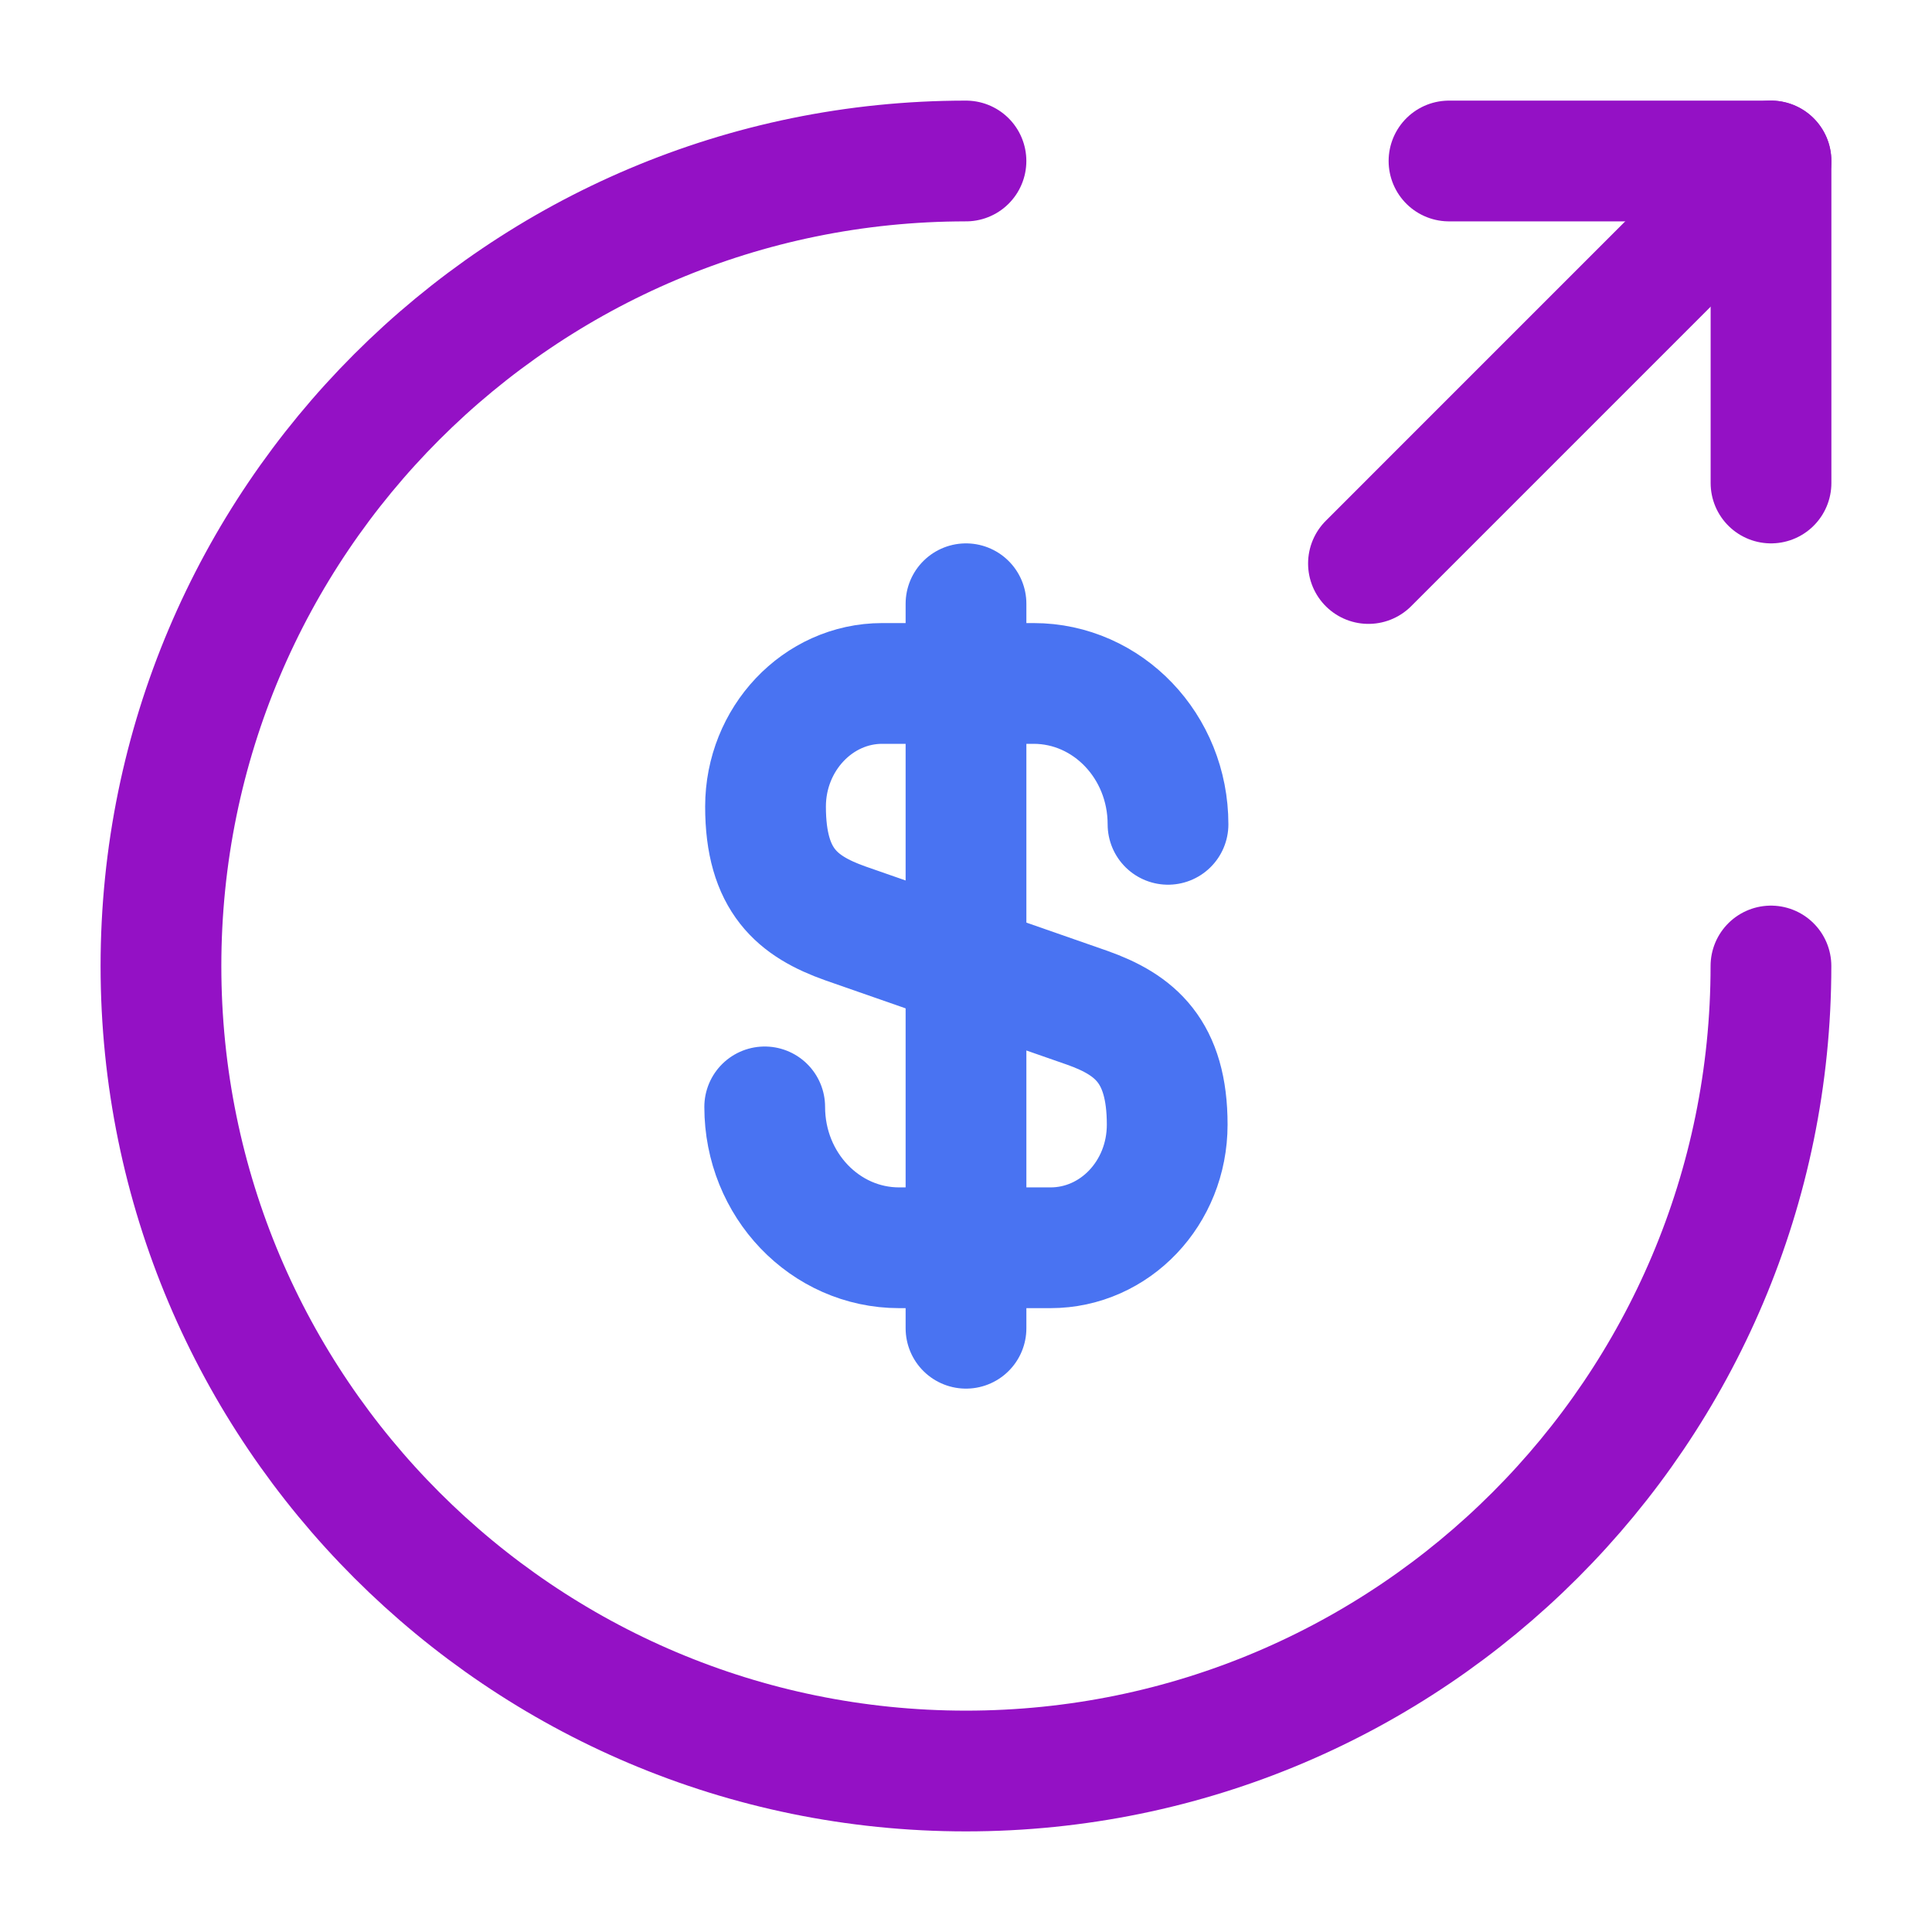
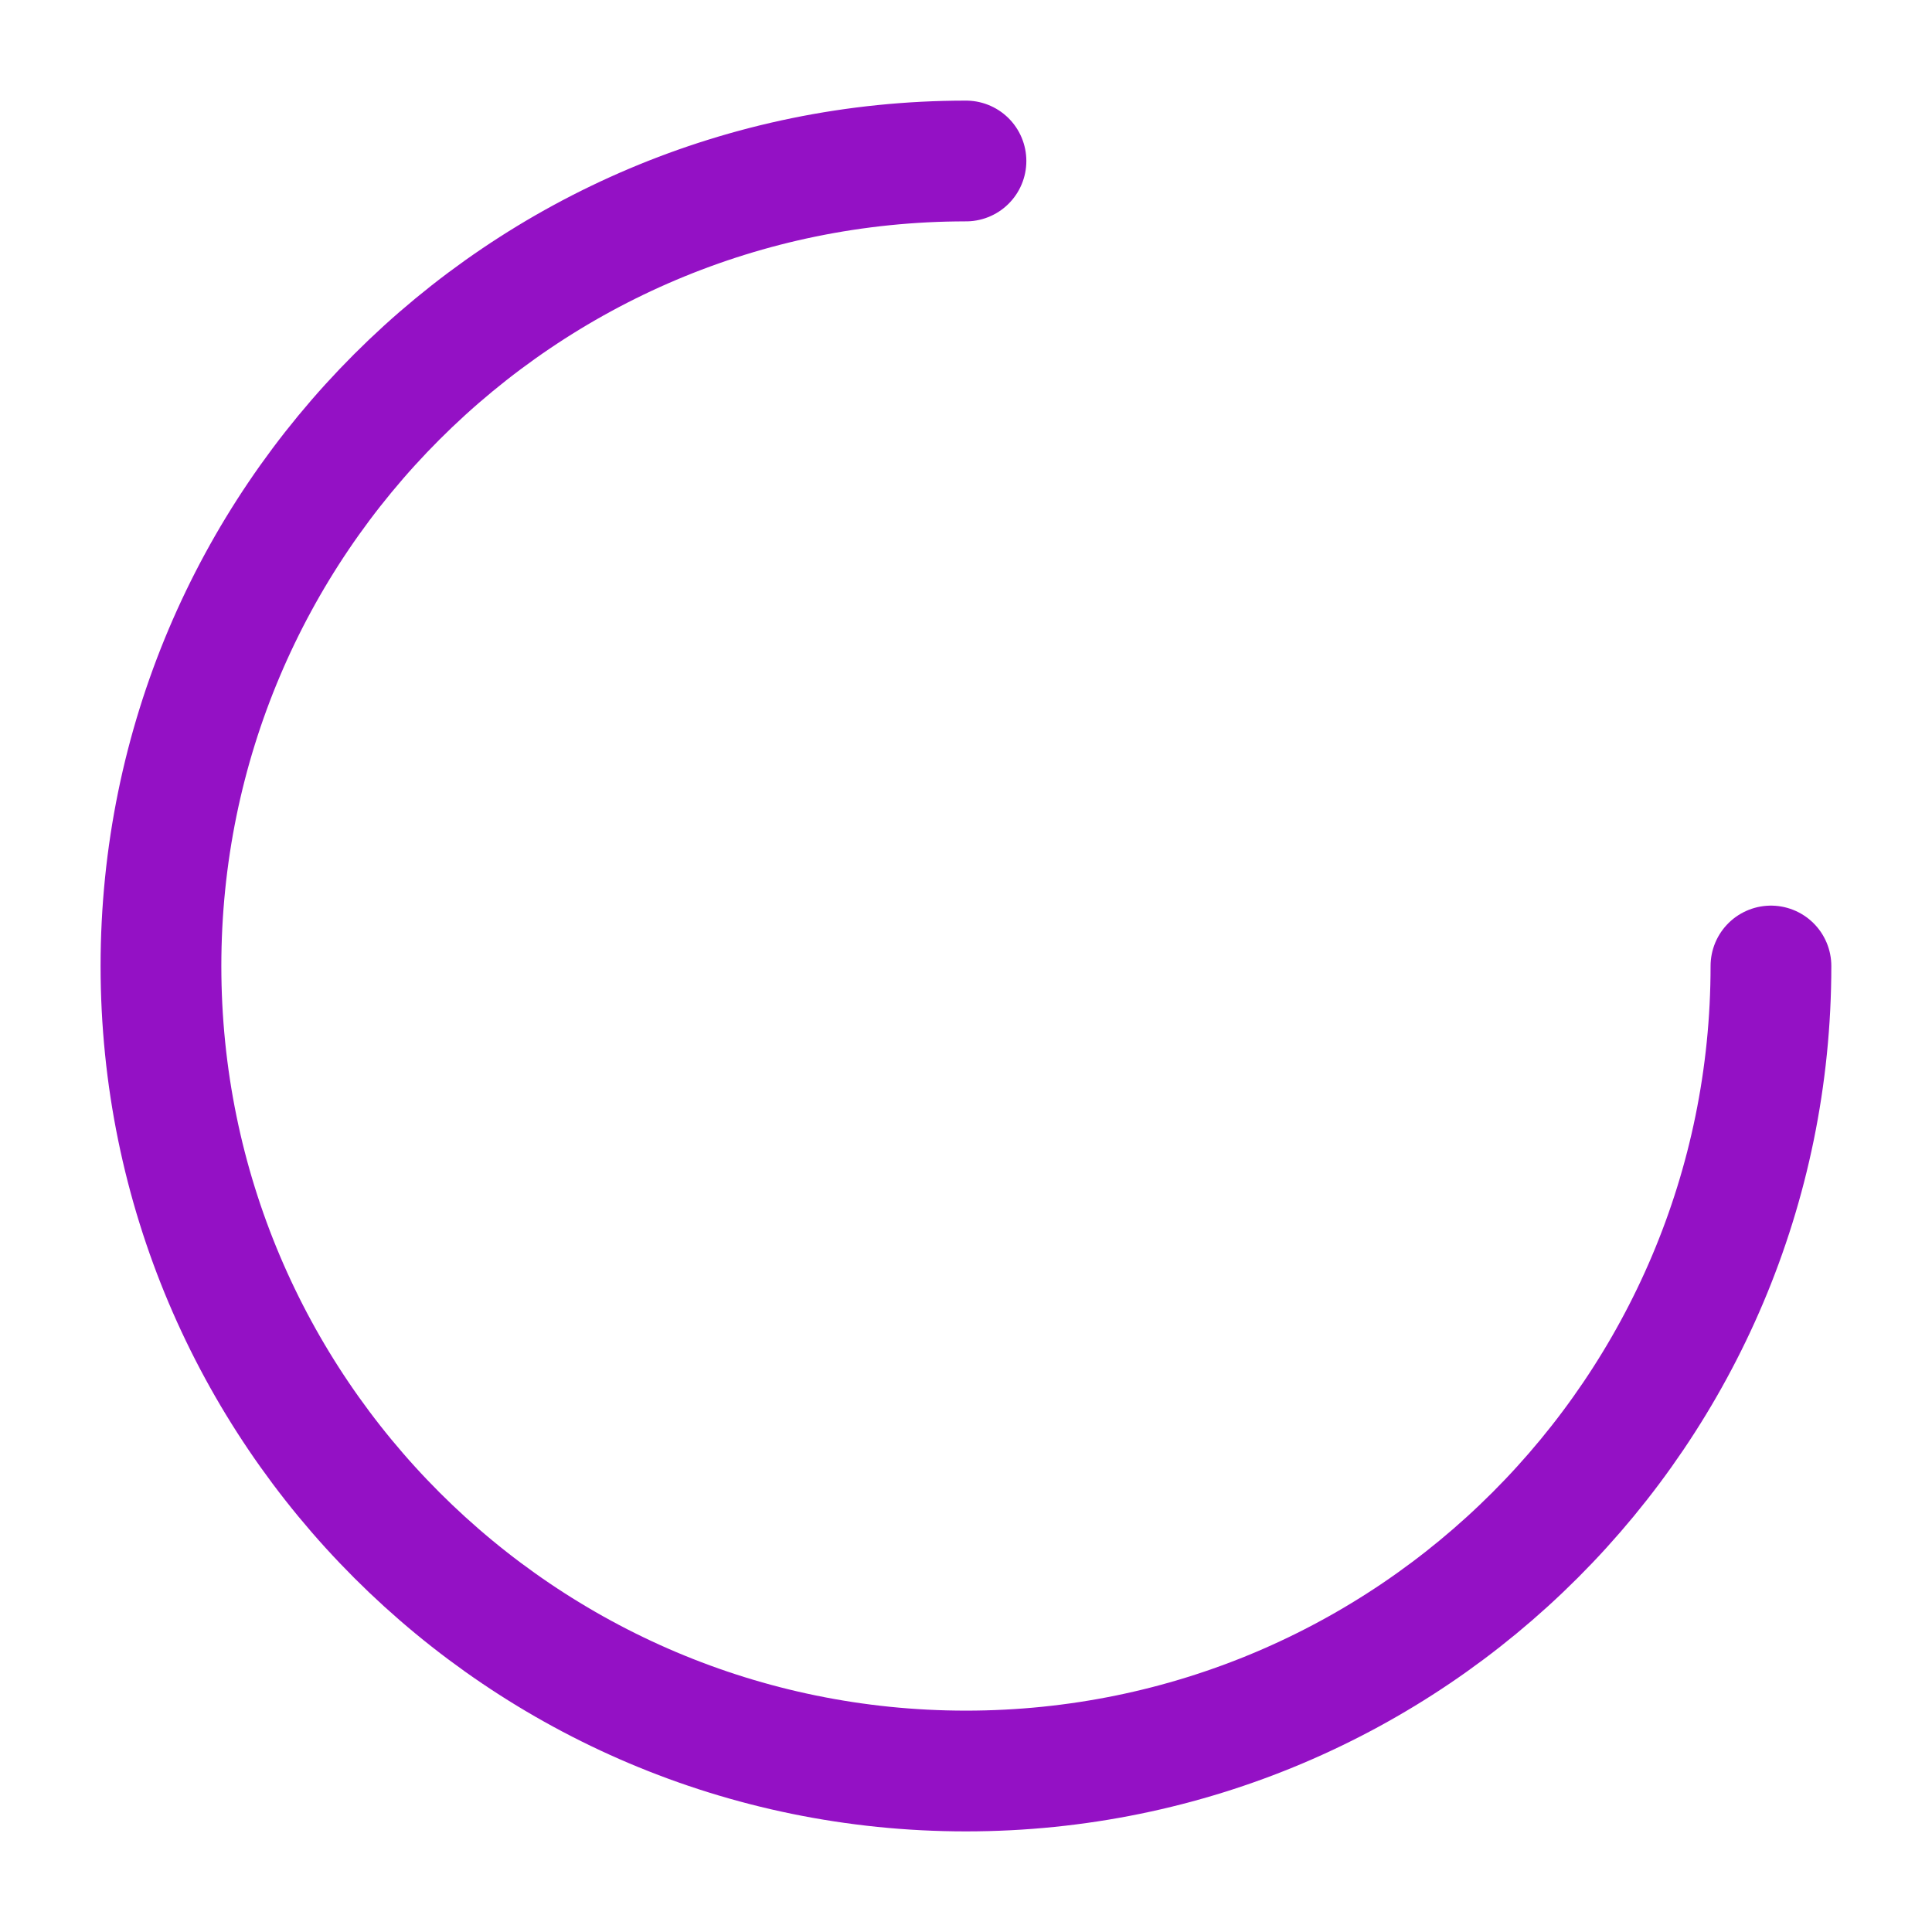
<svg xmlns="http://www.w3.org/2000/svg" width="64" height="64" viewBox="0 0 64 64" fill="none">
-   <path d="M25.332 36.667C25.332 39.254 27.332 41.334 29.785 41.334H34.799C36.932 41.334 38.665 39.52 38.665 37.254C38.665 34.827 37.599 33.947 36.025 33.387L27.999 30.587C26.425 30.027 25.359 29.174 25.359 26.72C25.359 24.48 27.092 22.64 29.225 22.64H34.239C36.692 22.64 38.692 24.72 38.692 27.307" stroke="#4973F2" stroke-width="4" stroke-linecap="round" stroke-linejoin="round" />
-   <path d="M32 20V44" stroke="#4973F2" stroke-width="4" stroke-linecap="round" stroke-linejoin="round" />
  <path d="M58.665 32C58.665 46.72 46.719 58.667 31.999 58.667C17.279 58.667 5.332 46.72 5.332 32C5.332 17.28 17.279 5.333 31.999 5.333" stroke="#9411C5" stroke-width="4" stroke-linecap="round" stroke-linejoin="round" />
-   <path d="M58.667 16V5.333H48" stroke="#9411C5" stroke-width="4" stroke-linecap="round" stroke-linejoin="round" />
-   <path d="M45.332 18.667L58.665 5.333" stroke="#9411C5" stroke-width="4" stroke-linecap="round" stroke-linejoin="round" />
</svg>